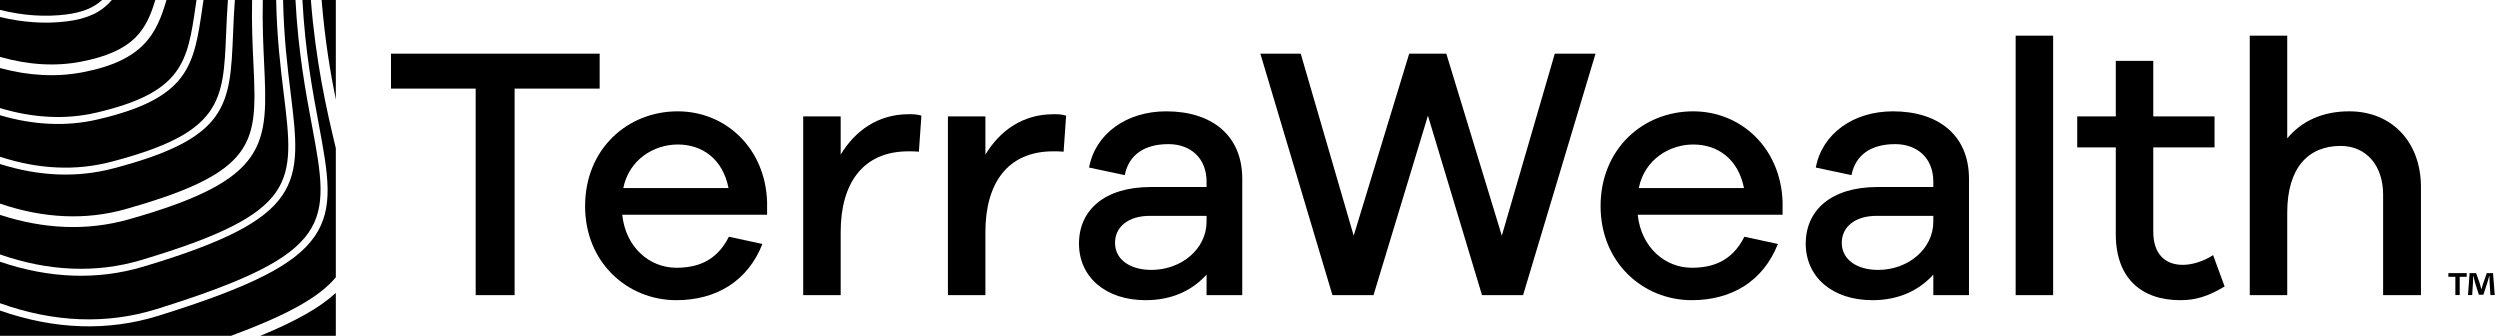
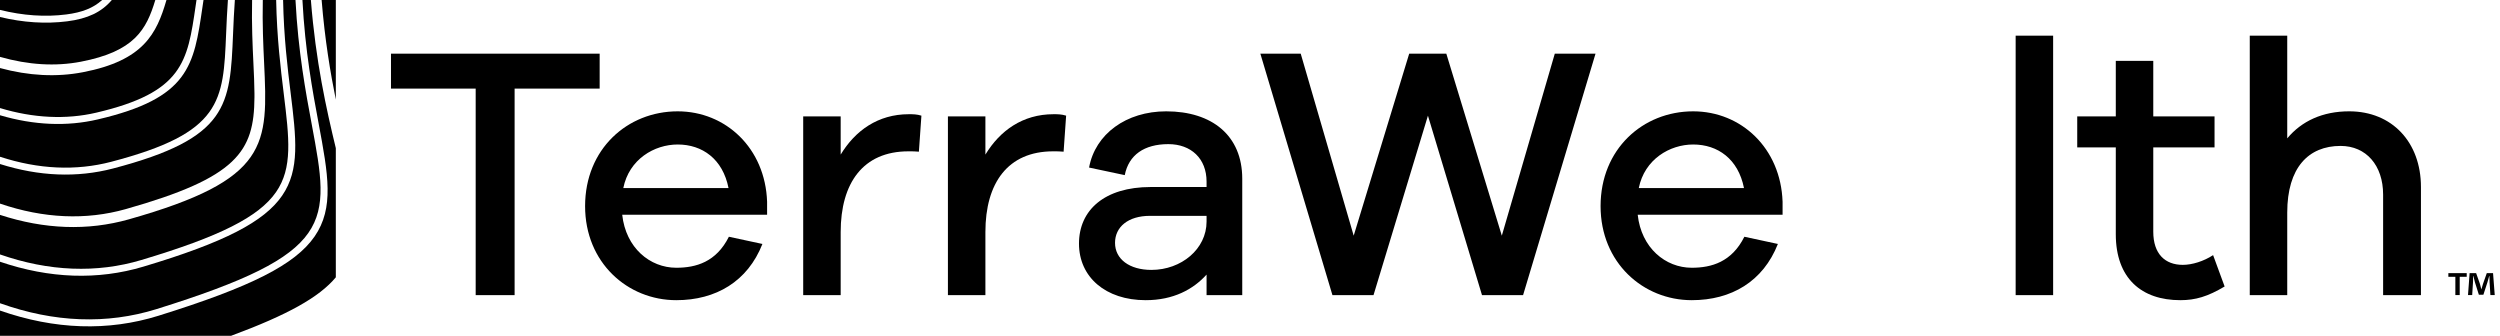
<svg xmlns="http://www.w3.org/2000/svg" version="1.1" width="268px" height="36px" viewBox="0 0 268.0 36.0">
  <defs>
    <clipPath id="i0">
      <path d="M22.369,0 L22.369,3.748 L13.252,3.748 L13.252,25.885 L9.079,25.885 L9.079,3.748 L0,3.748 L0,0 L22.369,0 Z" />
    </clipPath>
    <clipPath id="i1">
      <path d="M9.929,0 C15.067,0 19.318,3.941 19.511,9.697 L19.511,11.088 L3.98,11.088 C4.366,14.642 6.955,16.768 9.775,16.768 C11.899,16.768 14.063,16.149 15.415,13.444 L19.009,14.217 C17.425,18.236 14.025,20.244 9.775,20.244 C4.559,20.244 0,16.226 0,10.161 C0,4.057 4.52,0 9.929,0 Z M9.929,3.555 C7.418,3.555 4.714,5.138 4.095,8.229 L15.377,8.229 C14.759,5.1 12.557,3.555 9.929,3.555 Z" />
    </clipPath>
    <clipPath id="i2">
      <path d="M12.672,0.154 L12.402,4.017 C12.093,3.979 11.629,3.979 11.282,3.979 C6.413,3.979 4.018,7.379 4.018,12.633 L4.018,19.394 L0,19.394 L0,0.231 L4.018,0.231 L4.018,4.327 C5.564,1.776 7.998,0 11.32,0 C11.784,0 12.17,0 12.672,0.154 Z" />
    </clipPath>
    <clipPath id="i3">
      <path d="M12.672,0.154 L12.402,4.017 C12.093,3.979 11.629,3.979 11.282,3.979 C6.413,3.979 4.018,7.379 4.018,12.633 L4.018,19.394 L0,19.394 L0,0.231 L4.018,0.231 L4.018,4.327 C5.564,1.776 7.998,0 11.32,0 C11.784,0 12.17,0 12.672,0.154 Z" />
    </clipPath>
    <clipPath id="i4">
      <path d="M9.35,0 C14.256,0 17.502,2.589 17.502,7.225 L17.502,19.704 L13.677,19.704 L13.677,17.501 C12.247,19.086 10.122,20.244 7.148,20.244 C2.859,20.244 0,17.772 0,14.179 C0,10.586 2.743,8.113 7.688,8.113 L13.677,8.113 L13.677,7.533 C13.677,5.061 12.016,3.516 9.581,3.516 C6.993,3.516 5.332,4.675 4.907,6.838 L1.082,6.027 C1.739,2.434 5.061,0 9.35,0 Z M13.677,11.204 L7.611,11.204 C5.255,11.204 3.864,12.402 3.864,14.102 C3.864,15.84 5.409,16.999 7.766,16.999 C10.972,16.999 13.677,14.758 13.677,11.822 L13.677,11.204 Z" />
    </clipPath>
    <clipPath id="i5">
      <path d="M4.327,0 L10.006,19.511 L15.956,0 L19.935,0 L25.885,19.511 L31.564,0 L35.93,0 L28.164,25.885 L23.76,25.885 L17.965,6.646 L12.131,25.885 L7.727,25.885 L0,0 L4.327,0 Z" />
    </clipPath>
    <clipPath id="i6">
      <path d="M9.929,0 C15.067,0 19.316,3.941 19.511,9.697 L19.511,11.088 L3.98,11.088 C4.365,14.642 6.954,16.768 9.774,16.768 C11.899,16.768 14.061,16.149 15.415,13.444 L19.007,14.217 C17.424,18.236 14.025,20.244 9.774,20.244 C4.559,20.244 0,16.226 0,10.161 C0,4.057 4.52,0 9.929,0 Z M9.929,3.555 C7.418,3.555 4.713,5.138 4.095,8.229 L15.375,8.229 C14.757,5.1 12.556,3.555 9.929,3.555 Z" />
    </clipPath>
    <clipPath id="i7">
-       <path d="M9.349,0 C14.256,0 17.501,2.589 17.501,7.225 L17.501,19.704 L13.677,19.704 L13.677,17.501 C12.247,19.086 10.122,20.244 7.147,20.244 C2.859,20.244 0,17.772 0,14.179 C0,10.586 2.743,8.113 7.688,8.113 L13.677,8.113 L13.677,7.533 C13.677,5.061 12.015,3.516 9.581,3.516 C6.993,3.516 5.331,4.675 4.907,6.838 L1.081,6.027 C1.739,2.434 5.061,0 9.349,0 Z M13.677,11.204 L7.61,11.204 C5.254,11.204 3.863,12.402 3.863,14.102 C3.863,15.84 5.409,16.999 7.766,16.999 C10.972,16.999 13.677,14.758 13.677,11.822 L13.677,11.204 Z" />
-     </clipPath>
+       </clipPath>
    <clipPath id="i8">
      <path d="M4.018,0 L4.018,27.817 L0,27.817 L0,0 L4.018,0 Z" />
    </clipPath>
    <clipPath id="i9">
      <path d="M8.152,0 L8.152,5.95 L14.72,5.95 L14.72,9.272 L8.152,9.272 L8.152,18.313 C8.152,20.708 9.426,21.867 11.32,21.867 C12.324,21.867 13.56,21.481 14.565,20.824 L15.801,24.185 C13.985,25.267 12.672,25.653 11.049,25.653 C6.915,25.653 4.134,23.335 4.134,18.583 L4.134,9.272 L0,9.272 L0,5.95 L4.134,5.95 L4.134,0 L8.152,0 Z" />
    </clipPath>
    <clipPath id="i10">
      <path d="M4.017,0 L4.017,11.011 C5.563,9.156 7.804,8.113 10.663,8.113 C15.26,8.113 18.351,11.436 18.351,16.227 L18.351,27.817 L14.295,27.817 L14.295,17.038 C14.295,13.909 12.479,11.822 9.736,11.822 C6.297,11.822 4.017,14.14 4.017,18.97 L4.017,27.817 L0,27.817 L0,0 L4.017,0 Z" />
    </clipPath>
    <clipPath id="i11">
      <path d="M21.065,0 L20.969,0.654 C20.099,6.621 19.62,9.908 10.304,12.081 C7.083,12.832 3.574,12.667 0,11.583 L0,7.294 C3.083,8.133 6.067,8.285 8.875,7.744 C15.388,6.494 16.792,3.627 17.845,0 L21.065,0 Z" />
    </clipPath>
    <clipPath id="i12">
      <path d="M1.522,0 L1.522,10.679 C0.957,7.893 0.343,4.262 0,0 L1.522,0 Z" />
    </clipPath>
    <clipPath id="i13">
      <path d="M27.025,0 C26.968,2.622 27.077,4.9 27.164,6.743 C27.22,7.929 27.271,9.012 27.278,10.007 L27.278,10.429 C27.243,16.254 25.435,19.033 13.479,22.416 C9.221,23.619 4.68,23.424 0,21.826 L0,17.583 C4.192,18.908 8.263,19.071 12.106,18.065 C24.518,14.815 24.664,11.312 24.984,3.634 C25.036,2.384 25.087,1.24 25.177,0 Z" />
    </clipPath>
    <clipPath id="i14">
      <path d="M16.649,0 C15.691,3.177 14.424,5.51 8.658,6.617 C5.955,7.134 3.057,6.97 0,6.097 L0,1.823 C2.478,2.42 4.895,2.576 7.19,2.287 C9.398,2.009 10.883,1.302 11.987,0 Z" />
    </clipPath>
    <clipPath id="i15">
      <path d="M10.95,0 C10.018,0.85 8.803,1.335 7.097,1.55 C4.862,1.835 2.468,1.677 0,1.061 L0,0 Z" />
    </clipPath>
    <clipPath id="i16">
      <path d="M24.432,0 C24.343,1.232 24.293,2.366 24.241,3.603 C23.937,10.903 23.799,14.235 11.918,17.345 C8.144,18.332 4.147,18.155 0,16.804 L0,12.355 C3.642,13.427 7.164,13.579 10.473,12.804 C20.283,10.517 20.787,7.052 21.704,0.762 L21.816,0 Z" />
    </clipPath>
    <clipPath id="i17">
      <path d="M8.097,0 L8.097,4.601 L0,4.601 C3.85,3.015 6.407,1.561 8.097,0 Z" />
    </clipPath>
    <clipPath id="i18">
      <path d="M29.604,0 C29.681,4.031 30.086,7.341 30.414,10.011 C31.003,14.821 31.393,18 29.586,20.599 C27.74,23.254 23.558,25.361 15.15,27.873 C10.367,29.306 5.245,29.105 0,27.275 L0,23.035 C4.774,24.594 9.412,24.756 13.791,23.519 C28.902,19.247 28.728,15.57 28.31,6.688 C28.224,4.859 28.116,2.598 28.173,0 Z" />
    </clipPath>
    <clipPath id="i19">
      <path d="M33.326,0 C33.846,6.585 34.982,11.678 36,15.884 L36,29.728 C34.219,31.865 30.847,33.747 24.766,36 L0,36 L0,33.292 C5.873,35.344 11.588,35.531 16.99,33.847 C26.948,30.744 31.639,28.362 33.722,25.354 C35.847,22.284 35.176,18.694 34.161,13.26 C33.512,9.785 32.707,5.474 32.42,0 Z" />
    </clipPath>
    <clipPath id="i20">
      <path d="M31.676,0 C31.963,5.54 32.775,9.89 33.43,13.397 C35.402,23.957 35.997,27.144 16.769,33.138 C11.454,34.792 5.797,34.579 0,32.506 L0,28.058 C5.317,29.867 10.484,30.045 15.363,28.586 C32.801,23.374 32.352,19.711 31.152,9.919 C30.827,7.271 30.424,3.988 30.348,0 Z" />
    </clipPath>
    <clipPath id="i21">
      <path d="M2.978,0 L3.384,1.149 C3.436,1.33 3.479,1.502 3.539,1.744 C3.608,1.528 3.66,1.33 3.712,1.157 L4.118,0 L4.791,0 L4.972,2.348 L4.506,2.348 L4.42,0.967 C4.411,0.786 4.411,0.561 4.403,0.311 L4.377,0.311 C4.317,0.518 4.247,0.795 4.178,1.01 L3.755,2.314 L3.271,2.314 L2.849,0.976 C2.805,0.795 2.736,0.518 2.684,0.311 L2.658,0.311 C2.658,0.526 2.65,0.751 2.642,0.967 L2.555,2.348 L2.106,2.348 L2.279,0 L2.978,0 Z M1.968,0 L1.968,0.388 L1.217,0.388 L1.217,2.348 L0.75,2.348 L0.75,0.388 L0,0.388 L0,0 L1.968,0 Z" />
    </clipPath>
  </defs>
  <g transform="translate(-120.0 -45.0)">
    <g transform="translate(120.0 45.0)">
      <g transform="translate(41.914 5.753)">
        <g clip-path="url(#i0)">
          <polygon points="0,0 22.369,0 22.369,25.885 0,25.885 0,0" stroke="none" fill="#000" />
        </g>
      </g>
      <g transform="translate(62.722 11.935)">
        <g clip-path="url(#i1)">
          <polygon points="0,0 19.511,0 19.511,20.244 0,20.244 0,0" stroke="none" fill="#000" />
        </g>
      </g>
      <g transform="translate(86.103 12.244)">
        <g clip-path="url(#i2)">
          <polygon points="0,0 12.672,0 12.672,19.394 0,19.394 0,0" stroke="none" fill="#000" />
        </g>
      </g>
      <g transform="translate(101.617 12.244)">
        <g clip-path="url(#i3)">
          <polygon points="0,0 12.672,0 12.672,19.394 0,19.394 0,0" stroke="none" fill="#000" />
        </g>
      </g>
      <g transform="translate(115.667 11.935)">
        <g clip-path="url(#i4)">
          <polygon points="0,0 17.502,0 17.502,20.244 0,20.244 0,0" stroke="none" fill="#000" />
        </g>
      </g>
      <g transform="translate(135.11 5.753)">
        <g clip-path="url(#i5)">
          <polygon points="0,0 35.93,0 35.93,25.885 0,25.885 0,0" stroke="none" fill="#000" />
        </g>
      </g>
      <g transform="translate(171.582 11.935)">
        <g clip-path="url(#i6)">
          <polygon points="0,0 19.511,0 19.511,20.244 0,20.244 0,0" stroke="none" fill="#000" />
        </g>
      </g>
      <g transform="translate(193.575 11.935)">
        <g clip-path="url(#i7)">
          <polygon points="0,0 17.501,0 17.501,20.244 0,20.244 0,0" stroke="none" fill="#000" />
        </g>
      </g>
      <g transform="translate(216.078 3.821)">
        <g clip-path="url(#i8)">
          <polygon points="0,0 4.018,0 4.018,27.817 0,27.817 0,0" stroke="none" fill="#000" />
        </g>
      </g>
      <g transform="translate(222.679 6.526)">
        <g clip-path="url(#i9)">
          <polygon points="0,0 15.801,0 15.801,25.653 0,25.653 0,0" stroke="none" fill="#000" />
        </g>
      </g>
      <g transform="translate(241.175 3.821)">
        <g clip-path="url(#i10)">
          <polygon points="0,0 18.351,0 18.351,27.817 0,27.817 0,0" stroke="none" fill="#000" />
        </g>
      </g>
      <g transform="">
        <g transform="">
          <g clip-path="url(#i11)">
            <polygon points="0,0 21.065,0 21.065,12.543 0,12.543 0,0" stroke="none" fill="#000" />
          </g>
        </g>
        <g transform="translate(34.478 0.0)">
          <g clip-path="url(#i12)">
            <polygon points="0,0 1.522,0 1.522,10.679 0,10.679 0,0" stroke="none" fill="#000" />
          </g>
        </g>
        <g transform="">
          <g clip-path="url(#i13)">
            <polygon points="0,0 27.279,0 27.279,23.192 0,23.192 0,0" stroke="none" fill="#000" />
          </g>
        </g>
        <g transform="">
          <g clip-path="url(#i14)">
            <polygon points="0,0 16.649,0 16.649,6.91 0,6.91 0,0" stroke="none" fill="#000" />
          </g>
        </g>
        <g transform="">
          <g clip-path="url(#i15)">
            <polygon points="0,0 10.95,0 10.95,1.687 0,1.687 0,0" stroke="none" fill="#000" />
          </g>
        </g>
        <g clip-path="url(#i16)">
          <polygon points="0,0 24.432,0 24.432,17.972 0,17.972 0,0" stroke="none" fill="#000" />
        </g>
        <g transform="translate(27.903 31.399)">
          <g clip-path="url(#i17)">
-             <polygon points="0,0 8.097,0 8.097,4.601 0,4.601 0,0" stroke="none" fill="#000" />
-           </g>
+             </g>
        </g>
        <g transform="">
          <g clip-path="url(#i18)">
            <polygon points="0,0 30.907,0 30.907,28.816 0,28.816 0,0" stroke="none" fill="#000" />
          </g>
        </g>
        <g transform="">
          <g clip-path="url(#i19)">
            <polygon points="0,0 36,0 36,36 0,36 0,0" stroke="none" fill="#000" />
          </g>
        </g>
        <g transform="">
          <g clip-path="url(#i20)">
            <polygon points="0,0 34.365,0 34.365,34.238 0,34.238 0,0" stroke="none" fill="#000" />
          </g>
        </g>
      </g>
      <g transform="translate(262.464 29.283)">
        <g clip-path="url(#i21)">
          <polygon points="0,0 4.972,0 4.972,2.348 0,2.348 0,0" stroke="none" fill="#000" />
        </g>
      </g>
    </g>
  </g>
</svg>